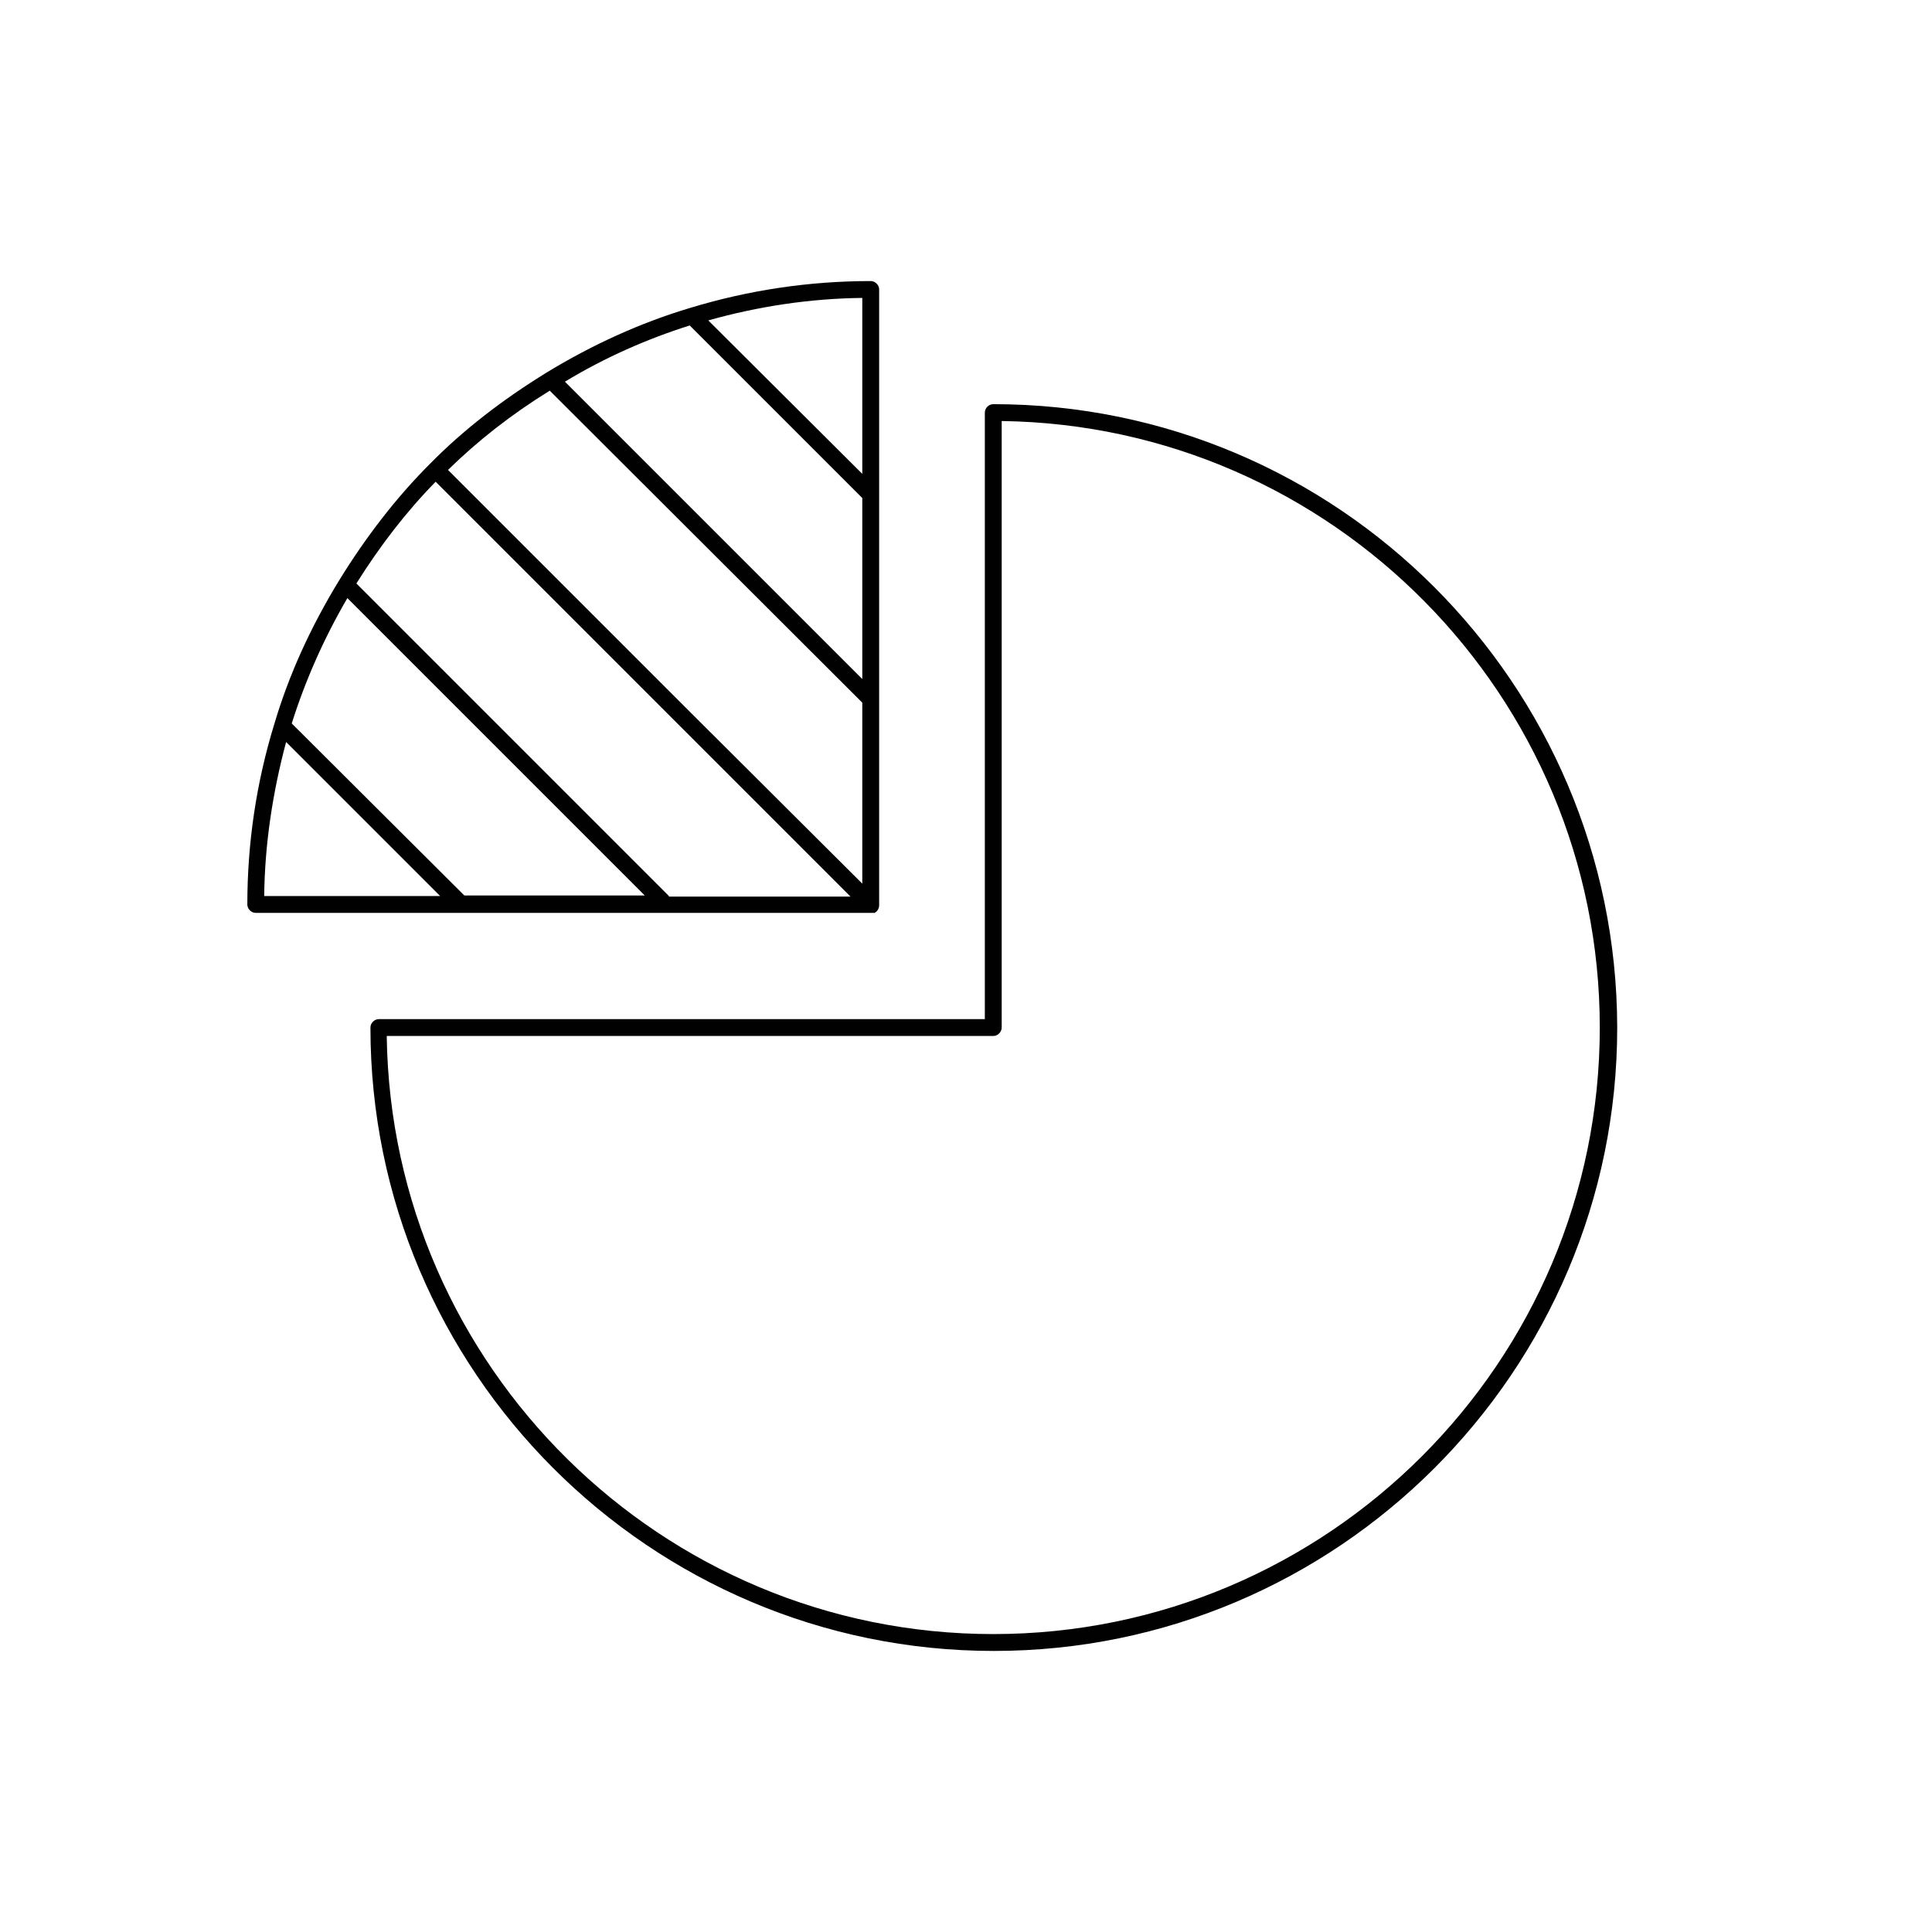
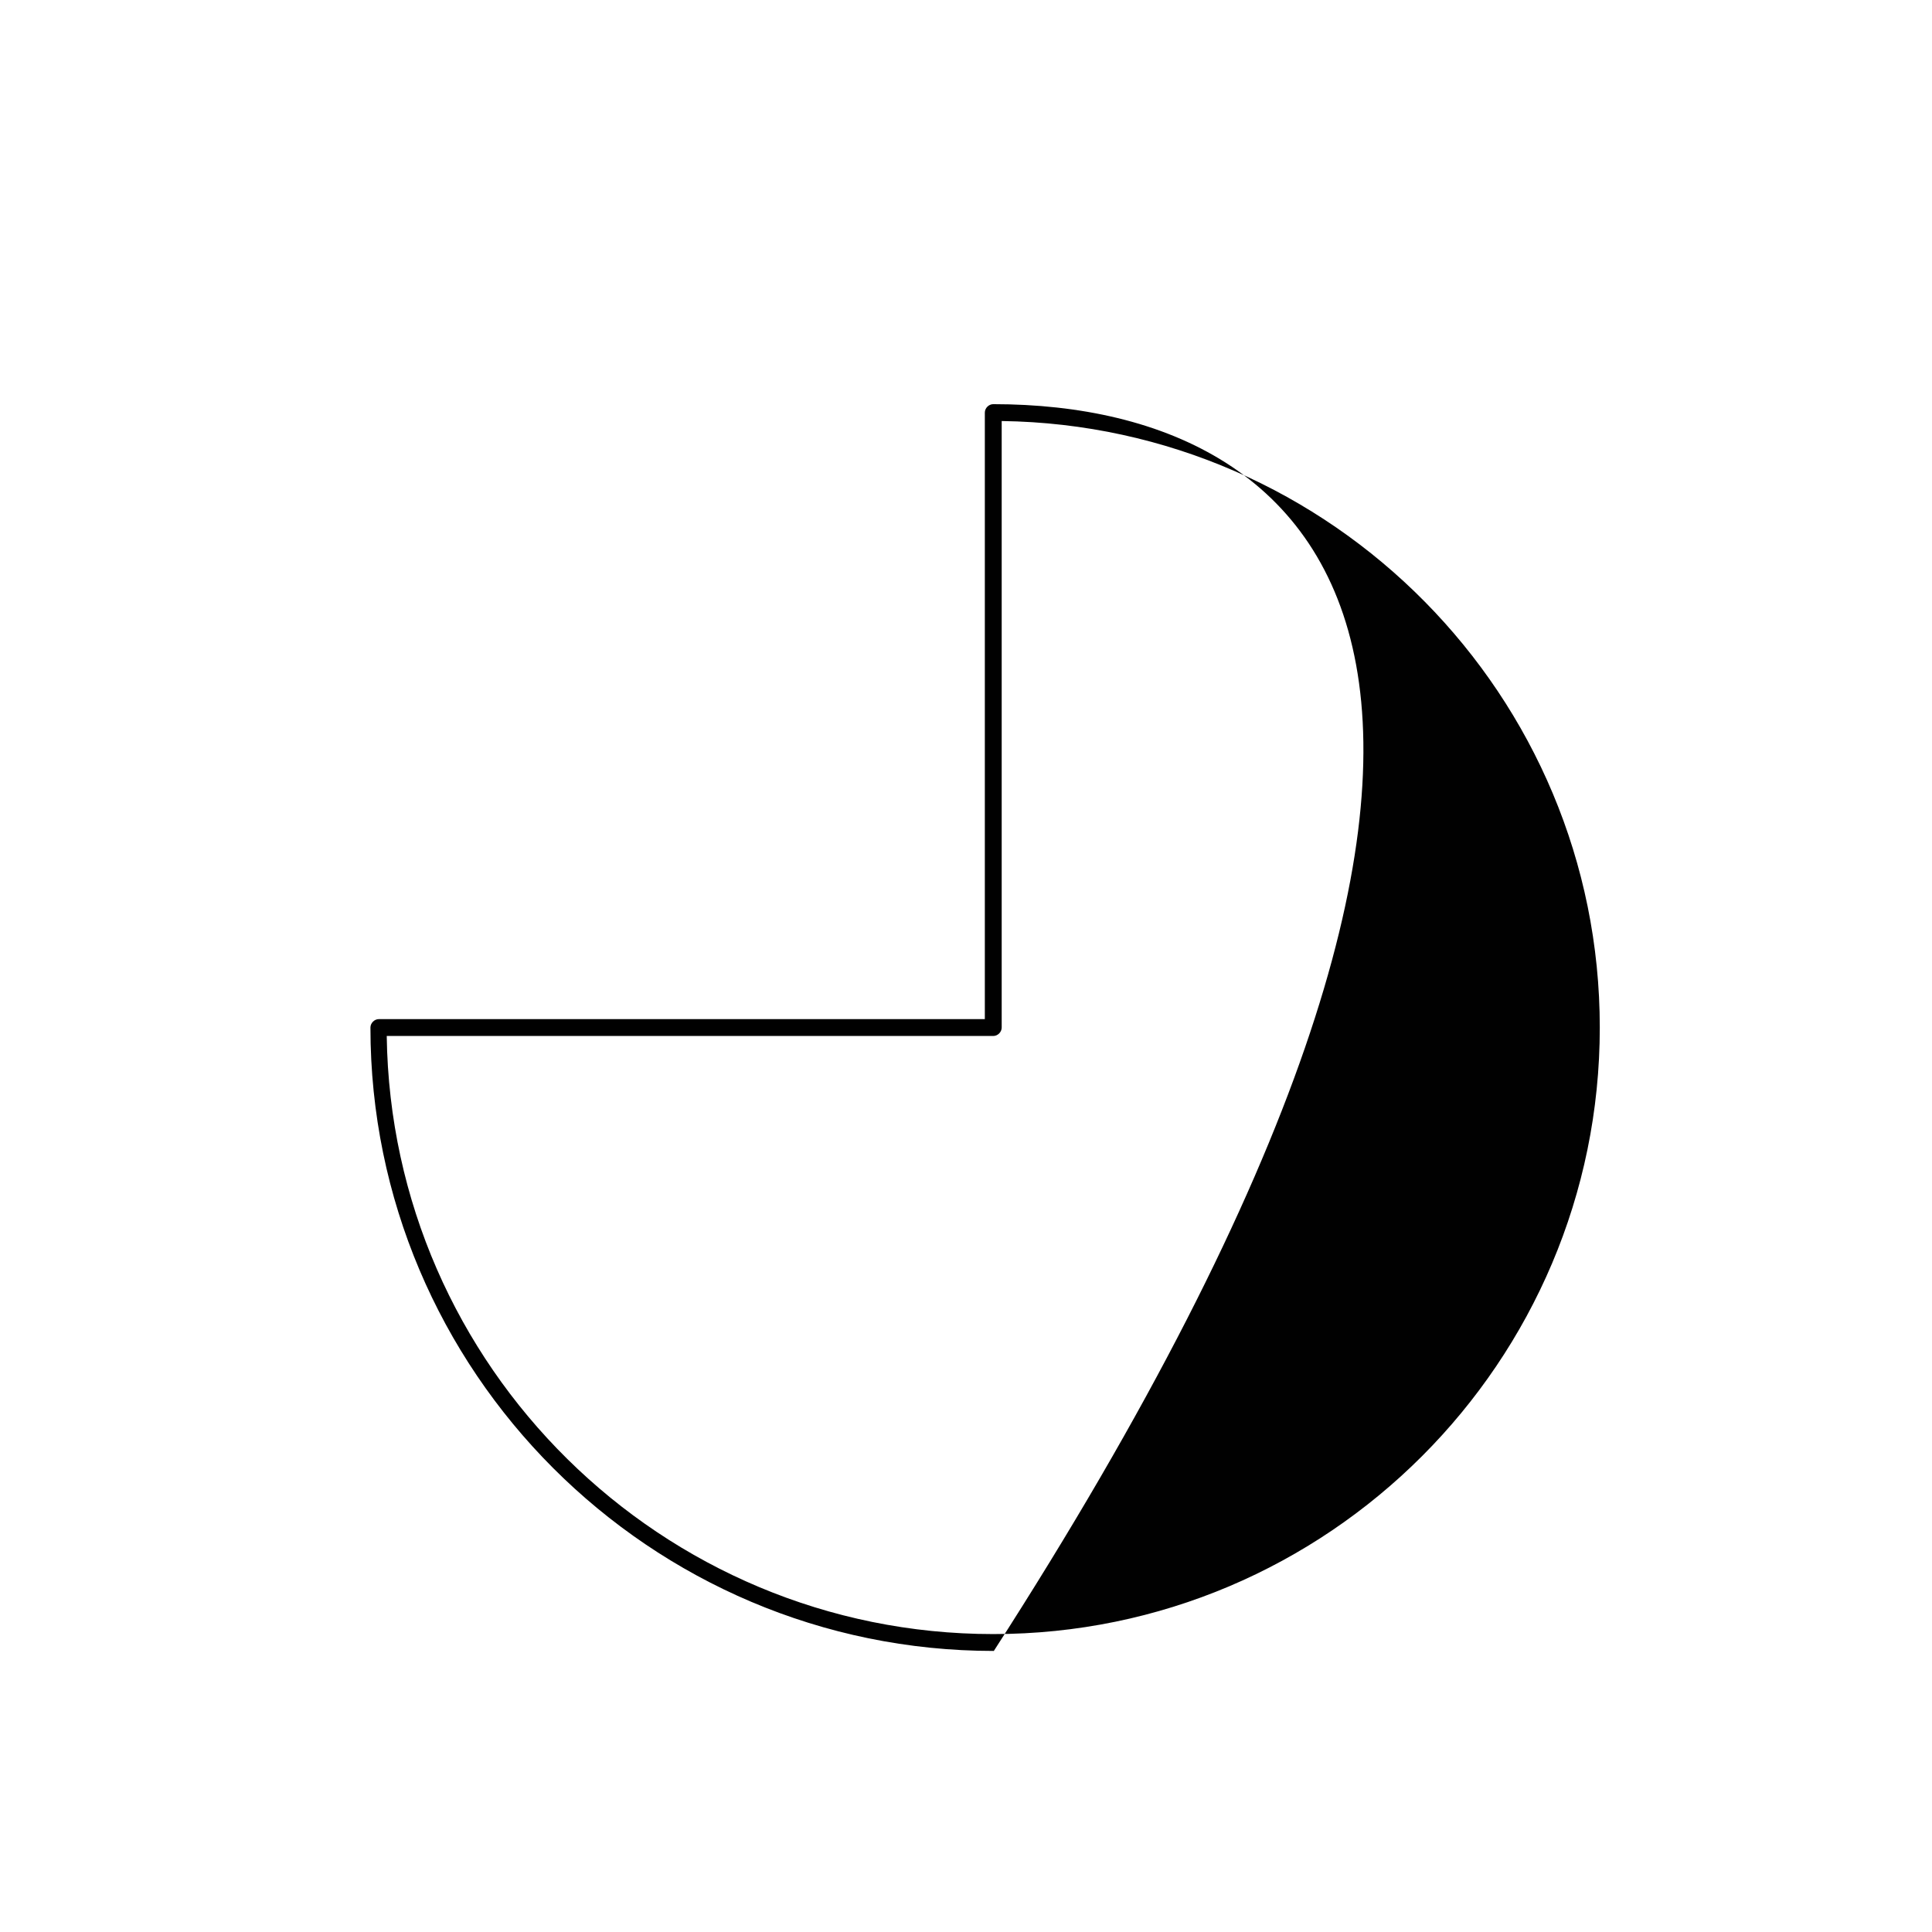
<svg xmlns="http://www.w3.org/2000/svg" version="1.1" id="Layer_1" x="0px" y="0px" viewBox="0 0 343.7 343.7" style="enable-background:new 0 0 343.7 343.7;" xml:space="preserve">
  <style type="text/css">
	.st0{fill:#010101;}
</style>
  <g>
-     <path class="st0" d="M176.7,71.9c-0.8,0-1.5,0.7-1.5,1.5v107.9H67.4c-0.8,0-1.5,0.7-1.5,1.5c0,61.1,49.7,110.9,110.9,110.9   c61.1,0,110.9-49.7,110.9-110.9C287.6,121.6,237.9,71.9,176.7,71.9 M176.7,290.7c-59,0-107.1-47.6-107.9-106.4h107.9   c0.8,0,1.5-0.7,1.5-1.5V74.9c58.8,0.8,106.4,48.9,106.4,107.9C284.6,242.3,236.2,290.7,176.7,290.7" />
-     <path class="st0" d="M81.9,162.4L81.9,162.4h36.5h0h36.5h0h0h0c0.1,0,0.2,0,0.2,0c0,0,0.1,0,0.1,0c0.1,0,0.1,0,0.2,0c0,0,0,0,0.1,0   c0,0,0,0,0,0c0,0,0,0,0.1,0c0.1,0,0.1-0.1,0.1-0.1c0,0,0,0,0,0c0.1,0,0.1-0.1,0.2-0.1l0,0c0.3-0.3,0.5-0.7,0.5-1.1v-36.5V88V51.5   c0-0.8-0.7-1.5-1.5-1.5c-10.9,0-21.7,1.6-32.2,4.8c-8.7,2.6-17.3,6.5-25.5,11.5c0,0,0,0,0,0c-7.8,4.8-14.8,10.2-20.7,16.2   c0,0,0,0,0,0c-6,6-11.4,13-16.2,20.8c-5,8.2-8.9,16.7-11.5,25.5C45.6,139.2,44,150,44,160.9c0,0.8,0.7,1.5,1.5,1.5L81.9,162.4   C81.9,162.4,81.9,162.4,81.9,162.4 M51.9,128.7c2.4-7.6,5.7-15.1,9.9-22.3l52.9,52.9H82.6L52.2,129L51.9,128.7z M119,159.4   l-55.6-55.6c4.2-6.7,8.9-12.8,14.1-18.1l42.8,42.8l31,31H119z M97.8,69.5l54.6,54.5l1,1v32.2L122.1,126L79.7,83.6   C85,78.4,91,73.7,97.8,69.5 M153.4,53v31.3L126,57C134.9,54.5,144.1,53.1,153.4,53 M122.7,57.9l19.8,19.8l10.9,10.9v32.2   l-52.9-52.9C107.6,63.6,115.1,60.3,122.7,57.9 M47,159.4c0.1-9.2,1.5-18.4,3.9-27.4l27.4,27.4H47z" />
+     <path class="st0" d="M176.7,71.9c-0.8,0-1.5,0.7-1.5,1.5v107.9H67.4c-0.8,0-1.5,0.7-1.5,1.5c0,61.1,49.7,110.9,110.9,110.9   C287.6,121.6,237.9,71.9,176.7,71.9 M176.7,290.7c-59,0-107.1-47.6-107.9-106.4h107.9   c0.8,0,1.5-0.7,1.5-1.5V74.9c58.8,0.8,106.4,48.9,106.4,107.9C284.6,242.3,236.2,290.7,176.7,290.7" />
  </g>
</svg>